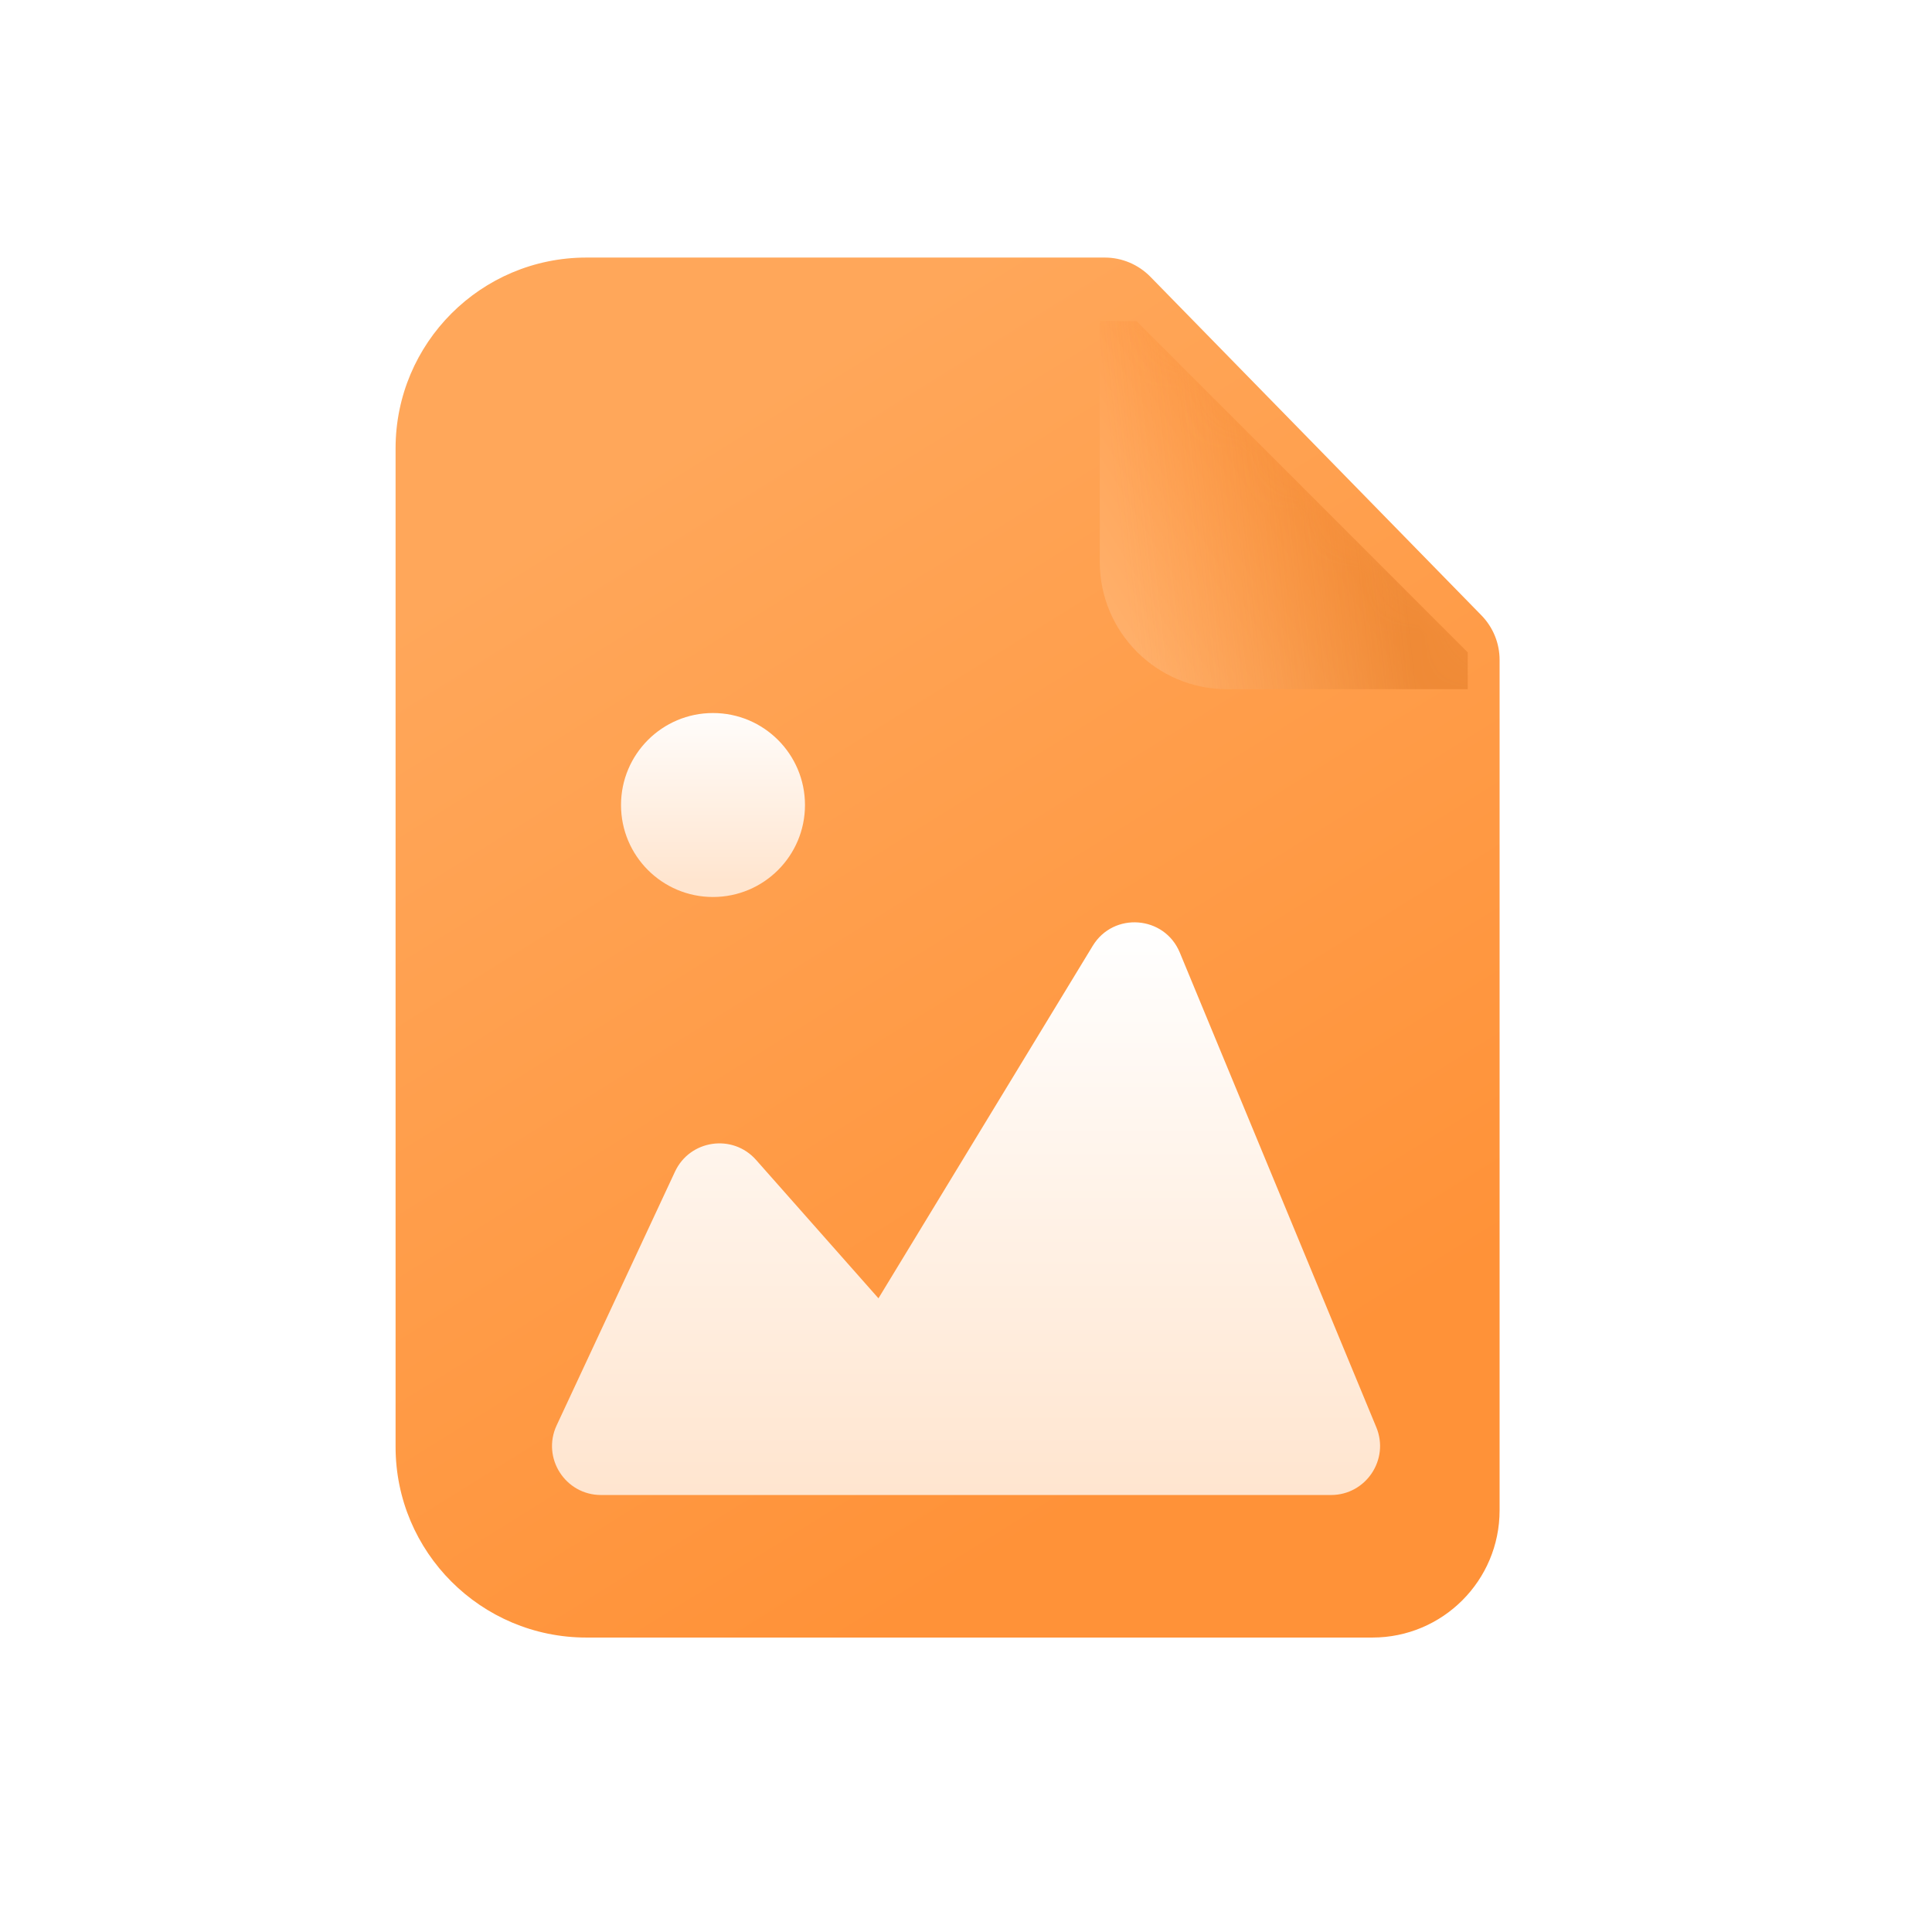
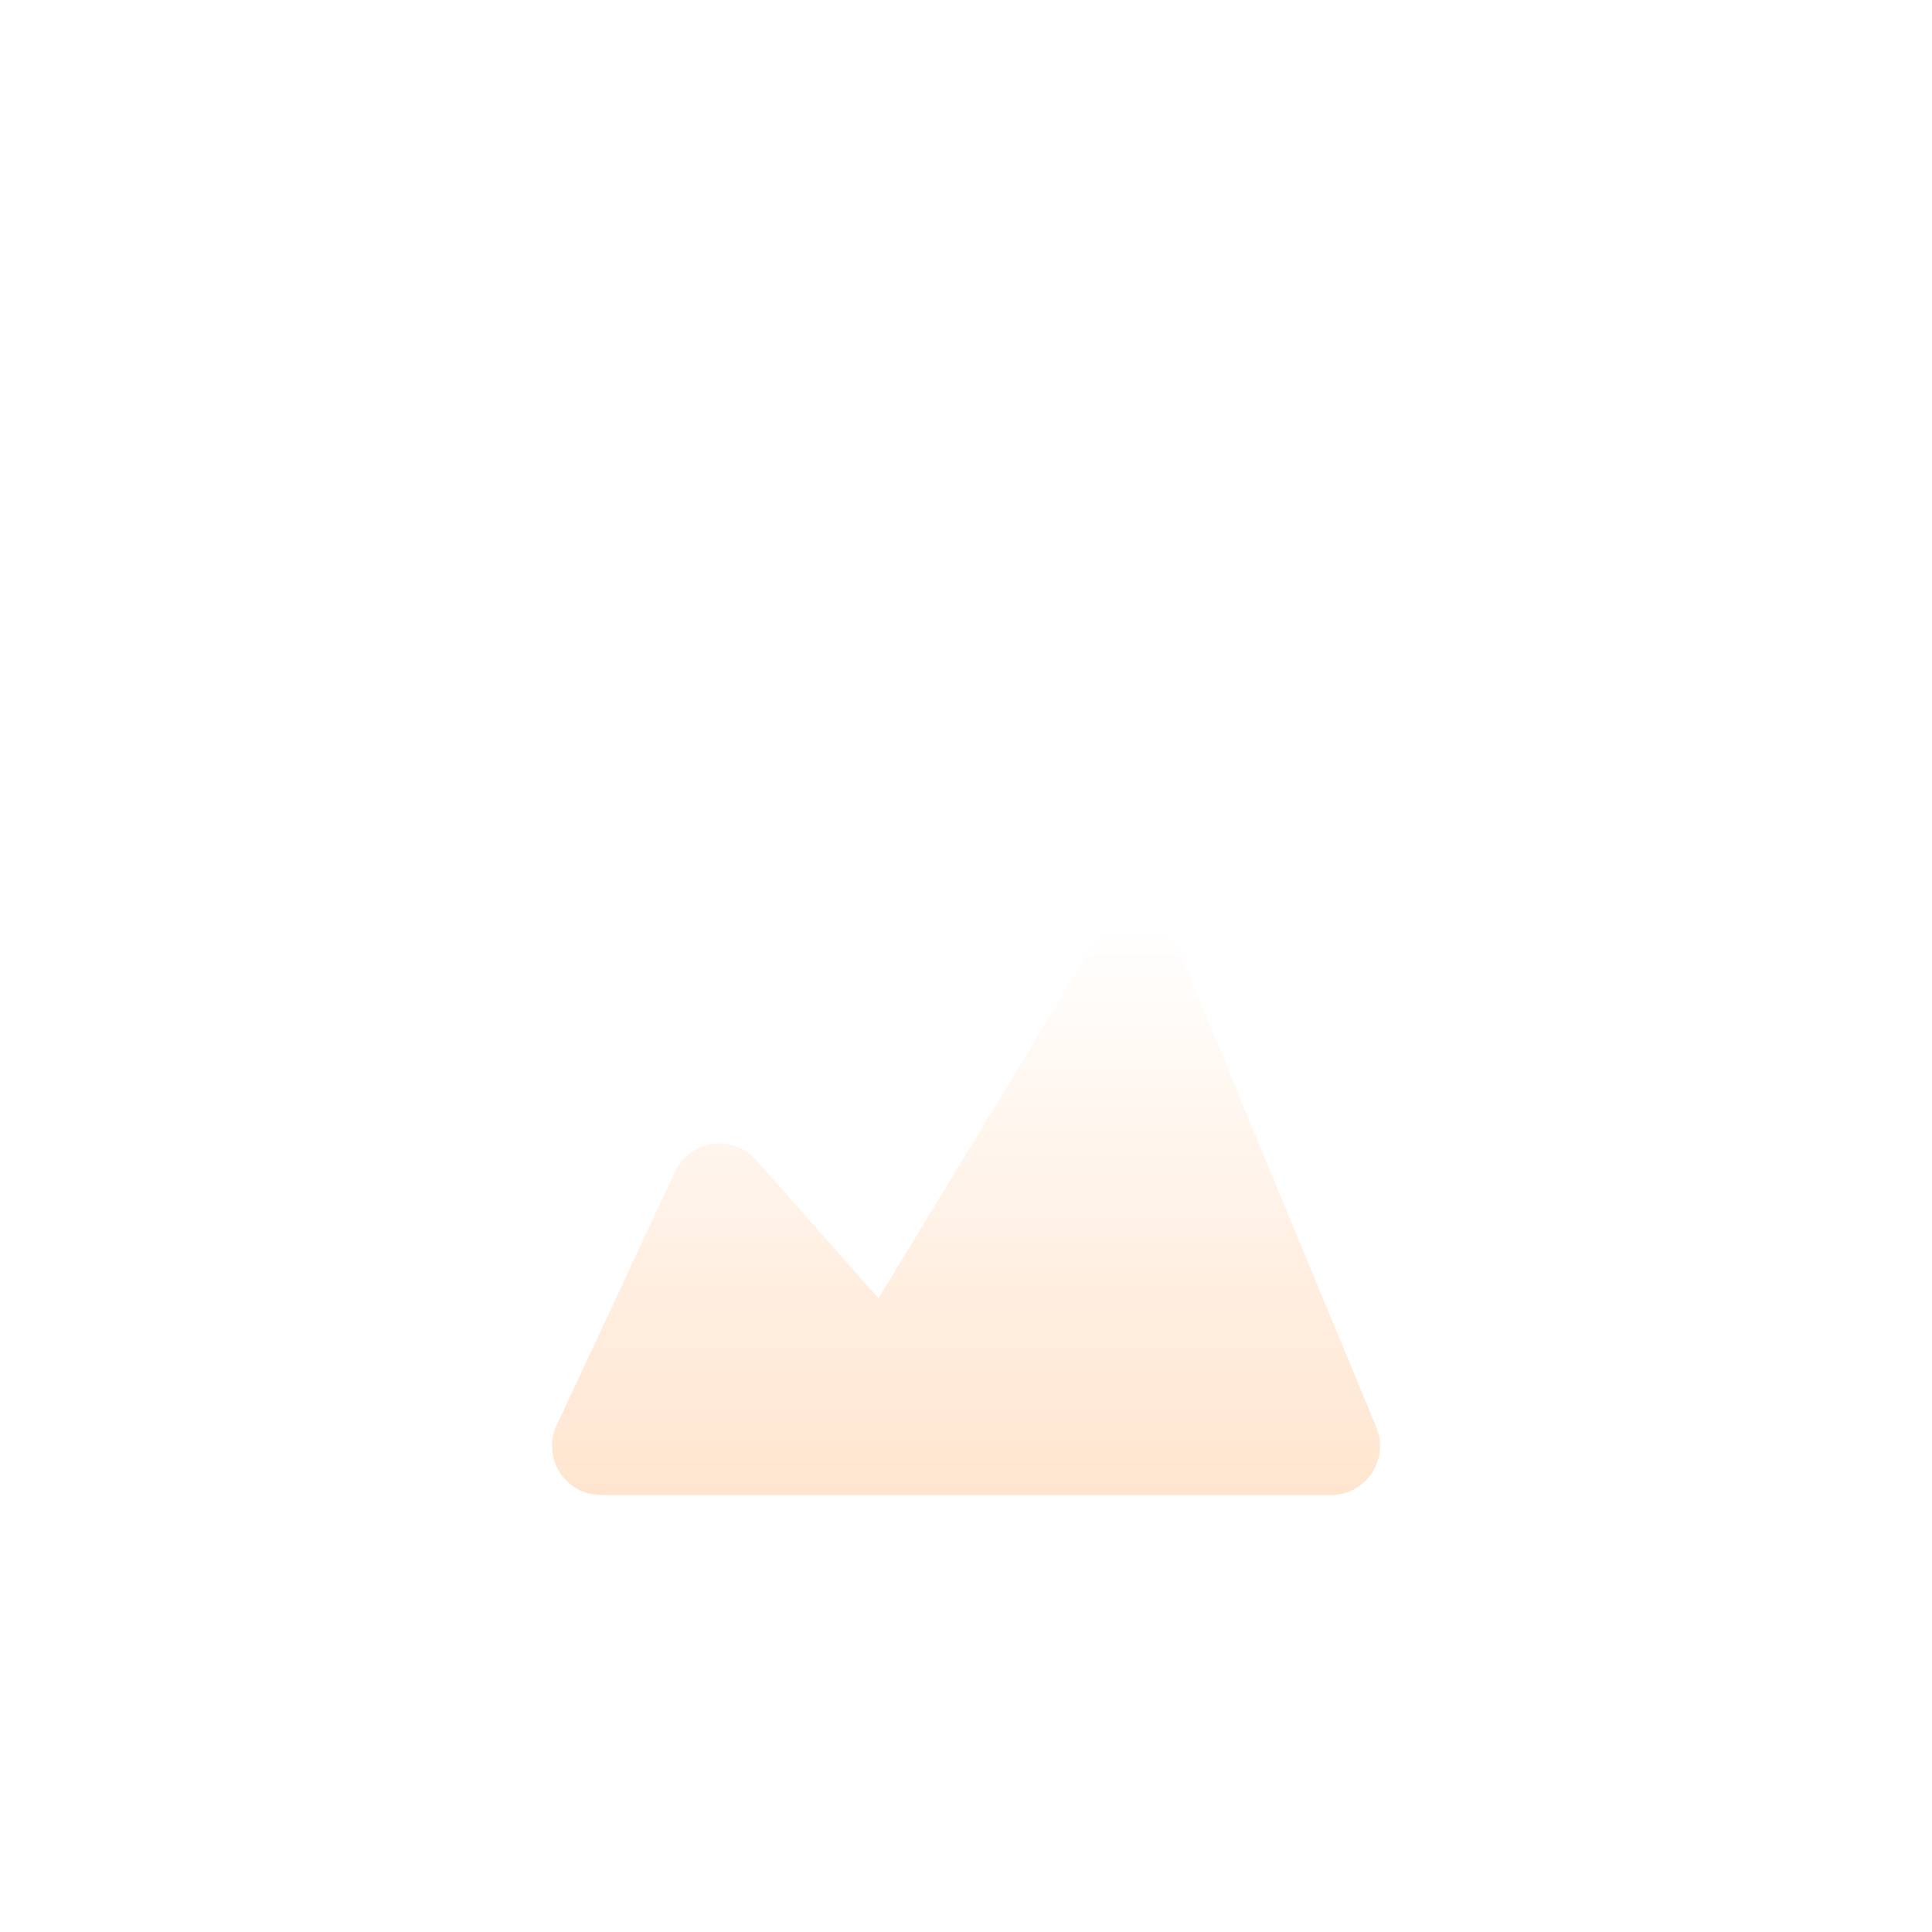
<svg xmlns="http://www.w3.org/2000/svg" width="32" height="32" viewBox="0 0 32 32" fill="none">
  <g filter="url(#filter0_i_26562_6351)">
-     <path d="M6.857 7.732C6.857 5.986 8.272 4.571 10.018 4.571H18.604C18.888 4.571 19.159 4.686 19.358 4.888L24.843 10.498C25.035 10.695 25.143 10.959 25.143 11.235V25.321C25.143 26.485 24.2 27.428 23.036 27.428H10.018C8.272 27.428 6.857 26.013 6.857 24.268V7.732Z" fill="url(#paint0_linear_26562_6351)" />
-   </g>
+     </g>
  <mask id="mask0_26562_6351" style="mask-type:alpha" maskUnits="userSpaceOnUse" x="6" y="4" width="20" height="24">
-     <path d="M6.857 6.678C6.857 5.515 7.801 4.571 8.964 4.571H18.604C18.888 4.571 19.159 4.686 19.358 4.888L24.843 10.498C25.035 10.695 25.143 10.959 25.143 11.235V25.321C25.143 26.485 24.2 27.428 23.036 27.428H8.964C7.801 27.428 6.857 26.485 6.857 25.321V6.678Z" fill="#D9D9D9" />
+     <path d="M6.857 6.678C6.857 5.515 7.801 4.571 8.964 4.571C18.888 4.571 19.159 4.686 19.358 4.888L24.843 10.498C25.035 10.695 25.143 10.959 25.143 11.235V25.321C25.143 26.485 24.2 27.428 23.036 27.428H8.964C7.801 27.428 6.857 26.485 6.857 25.321V6.678Z" fill="#D9D9D9" />
  </mask>
  <g mask="url(#mask0_26562_6351)">
    <g filter="url(#filter1_di_26562_6351)">
-       <path d="M19.048 4.571H19.657L25.143 10.057V10.666H21.155C19.991 10.666 19.048 9.723 19.048 8.559V4.571Z" fill="url(#paint1_linear_26562_6351)" />
-       <path d="M19.048 4.571H19.657L25.143 10.057V10.666H21.155C19.991 10.666 19.048 9.723 19.048 8.559V4.571Z" fill="url(#paint2_linear_26562_6351)" fill-opacity="0.4" />
-     </g>
+       </g>
  </g>
  <g filter="url(#filter2_d_26562_6351)">
    <path d="M19.541 15.396C19.287 14.783 18.444 14.718 18.099 15.285L14.55 21.123L12.523 18.831C12.136 18.393 11.427 18.496 11.18 19.025L9.22 23.227C8.969 23.765 9.362 24.381 9.955 24.381H22.046C22.624 24.381 23.017 23.793 22.796 23.259L19.541 15.396Z" fill="url(#paint3_linear_26562_6351)" />
  </g>
  <g filter="url(#filter3_d_26562_6351)">
-     <path d="M10.286 12.953C10.286 13.794 10.968 14.476 11.809 14.476C12.651 14.476 13.333 13.794 13.333 12.953C13.333 12.111 12.651 11.429 11.809 11.429C10.968 11.429 10.286 12.111 10.286 12.953Z" fill="url(#paint4_linear_26562_6351)" />
-   </g>
+     </g>
  <defs>
    <filter id="filter0_i_26562_6351" x="6.552" y="4.267" width="18.59" height="23.162" filterUnits="userSpaceOnUse" color-interpolation-filters="sRGB">
      <feFlood flood-opacity="0" result="BackgroundImageFix" />
      <feBlend mode="normal" in="SourceGraphic" in2="BackgroundImageFix" result="shape" />
      <feColorMatrix in="SourceAlpha" type="matrix" values="0 0 0 0 0 0 0 0 0 0 0 0 0 0 0 0 0 0 127 0" result="hardAlpha" />
      <feOffset dx="-0.305" dy="-0.305" />
      <feGaussianBlur stdDeviation="0.305" />
      <feComposite in2="hardAlpha" operator="arithmetic" k2="-1" k3="1" />
      <feColorMatrix type="matrix" values="0 0 0 0 0 0 0 0 0 0 0 0 0 0 0 0 0 0 0.12 0" />
      <feBlend mode="normal" in2="shape" result="effect1_innerShadow_26562_6351" />
    </filter>
    <filter id="filter1_di_26562_6351" x="17.467" y="4.267" width="8.202" height="8.507" filterUnits="userSpaceOnUse" color-interpolation-filters="sRGB">
      <feFlood flood-opacity="0" result="BackgroundImageFix" />
      <feColorMatrix in="SourceAlpha" type="matrix" values="0 0 0 0 0 0 0 0 0 0 0 0 0 0 0 0 0 0 127 0" result="hardAlpha" />
      <feOffset dx="-0.527" dy="1.054" />
      <feGaussianBlur stdDeviation="0.527" />
      <feComposite in2="hardAlpha" operator="out" />
      <feColorMatrix type="matrix" values="0 0 0 0 0 0 0 0 0 0 0 0 0 0 0 0 0 0 0.16 0" />
      <feBlend mode="normal" in2="BackgroundImageFix" result="effect1_dropShadow_26562_6351" />
      <feBlend mode="normal" in="SourceGraphic" in2="effect1_dropShadow_26562_6351" result="shape" />
      <feColorMatrix in="SourceAlpha" type="matrix" values="0 0 0 0 0 0 0 0 0 0 0 0 0 0 0 0 0 0 127 0" result="hardAlpha" />
      <feOffset dx="-0.305" dy="-0.305" />
      <feGaussianBlur stdDeviation="0.305" />
      <feComposite in2="hardAlpha" operator="arithmetic" k2="-1" k3="1" />
      <feColorMatrix type="matrix" values="0 0 0 0 0 0 0 0 0 0 0 0 0 0 0 0 0 0 0.12 0" />
      <feBlend mode="normal" in2="shape" result="effect2_innerShadow_26562_6351" />
    </filter>
    <filter id="filter2_d_26562_6351" x="8.381" y="14.515" width="15.24" height="11.009" filterUnits="userSpaceOnUse" color-interpolation-filters="sRGB">
      <feFlood flood-opacity="0" result="BackgroundImageFix" />
      <feColorMatrix in="SourceAlpha" type="matrix" values="0 0 0 0 0 0 0 0 0 0 0 0 0 0 0 0 0 0 127 0" result="hardAlpha" />
      <feOffset dy="0.381" />
      <feGaussianBlur stdDeviation="0.381" />
      <feComposite in2="hardAlpha" operator="out" />
      <feColorMatrix type="matrix" values="0 0 0 0 0 0 0 0 0 0 0 0 0 0 0 0 0 0 0.16 0" />
      <feBlend mode="normal" in2="BackgroundImageFix" result="effect1_dropShadow_26562_6351" />
      <feBlend mode="normal" in="SourceGraphic" in2="effect1_dropShadow_26562_6351" result="shape" />
    </filter>
    <filter id="filter3_d_26562_6351" x="9.524" y="11.048" width="4.571" height="4.572" filterUnits="userSpaceOnUse" color-interpolation-filters="sRGB">
      <feFlood flood-opacity="0" result="BackgroundImageFix" />
      <feColorMatrix in="SourceAlpha" type="matrix" values="0 0 0 0 0 0 0 0 0 0 0 0 0 0 0 0 0 0 127 0" result="hardAlpha" />
      <feOffset dy="0.381" />
      <feGaussianBlur stdDeviation="0.381" />
      <feComposite in2="hardAlpha" operator="out" />
      <feColorMatrix type="matrix" values="0 0 0 0 0 0 0 0 0 0 0 0 0 0 0 0 0 0 0.16 0" />
      <feBlend mode="normal" in2="BackgroundImageFix" result="effect1_dropShadow_26562_6351" />
      <feBlend mode="normal" in="SourceGraphic" in2="effect1_dropShadow_26562_6351" result="shape" />
    </filter>
    <linearGradient id="paint0_linear_26562_6351" x1="10.084" y1="8.571" x2="19.878" y2="24.315" gradientUnits="userSpaceOnUse">
      <stop stop-color="#FFA75A" />
      <stop offset="1" stop-color="#FF9238" />
    </linearGradient>
    <linearGradient id="paint1_linear_26562_6351" x1="19.555" y1="10.159" x2="22.896" y2="8.092" gradientUnits="userSpaceOnUse">
      <stop stop-color="#FFB06B" />
      <stop offset="1" stop-color="#FF9A46" />
    </linearGradient>
    <linearGradient id="paint2_linear_26562_6351" x1="24.127" y1="9.143" x2="19.555" y2="9.651" gradientUnits="userSpaceOnUse">
      <stop stop-color="#D6721F" />
      <stop offset="1" stop-color="#F2862C" stop-opacity="0" />
    </linearGradient>
    <linearGradient id="paint3_linear_26562_6351" x1="16.001" y1="14.896" x2="16.001" y2="24.381" gradientUnits="userSpaceOnUse">
      <stop stop-color="white" />
      <stop offset="1" stop-color="#FFE5CF" />
    </linearGradient>
    <linearGradient id="paint4_linear_26562_6351" x1="11.066" y1="11.175" x2="11.066" y2="14.222" gradientUnits="userSpaceOnUse">
      <stop stop-color="white" />
      <stop offset="1" stop-color="#FFE5CF" />
    </linearGradient>
  </defs>
</svg>